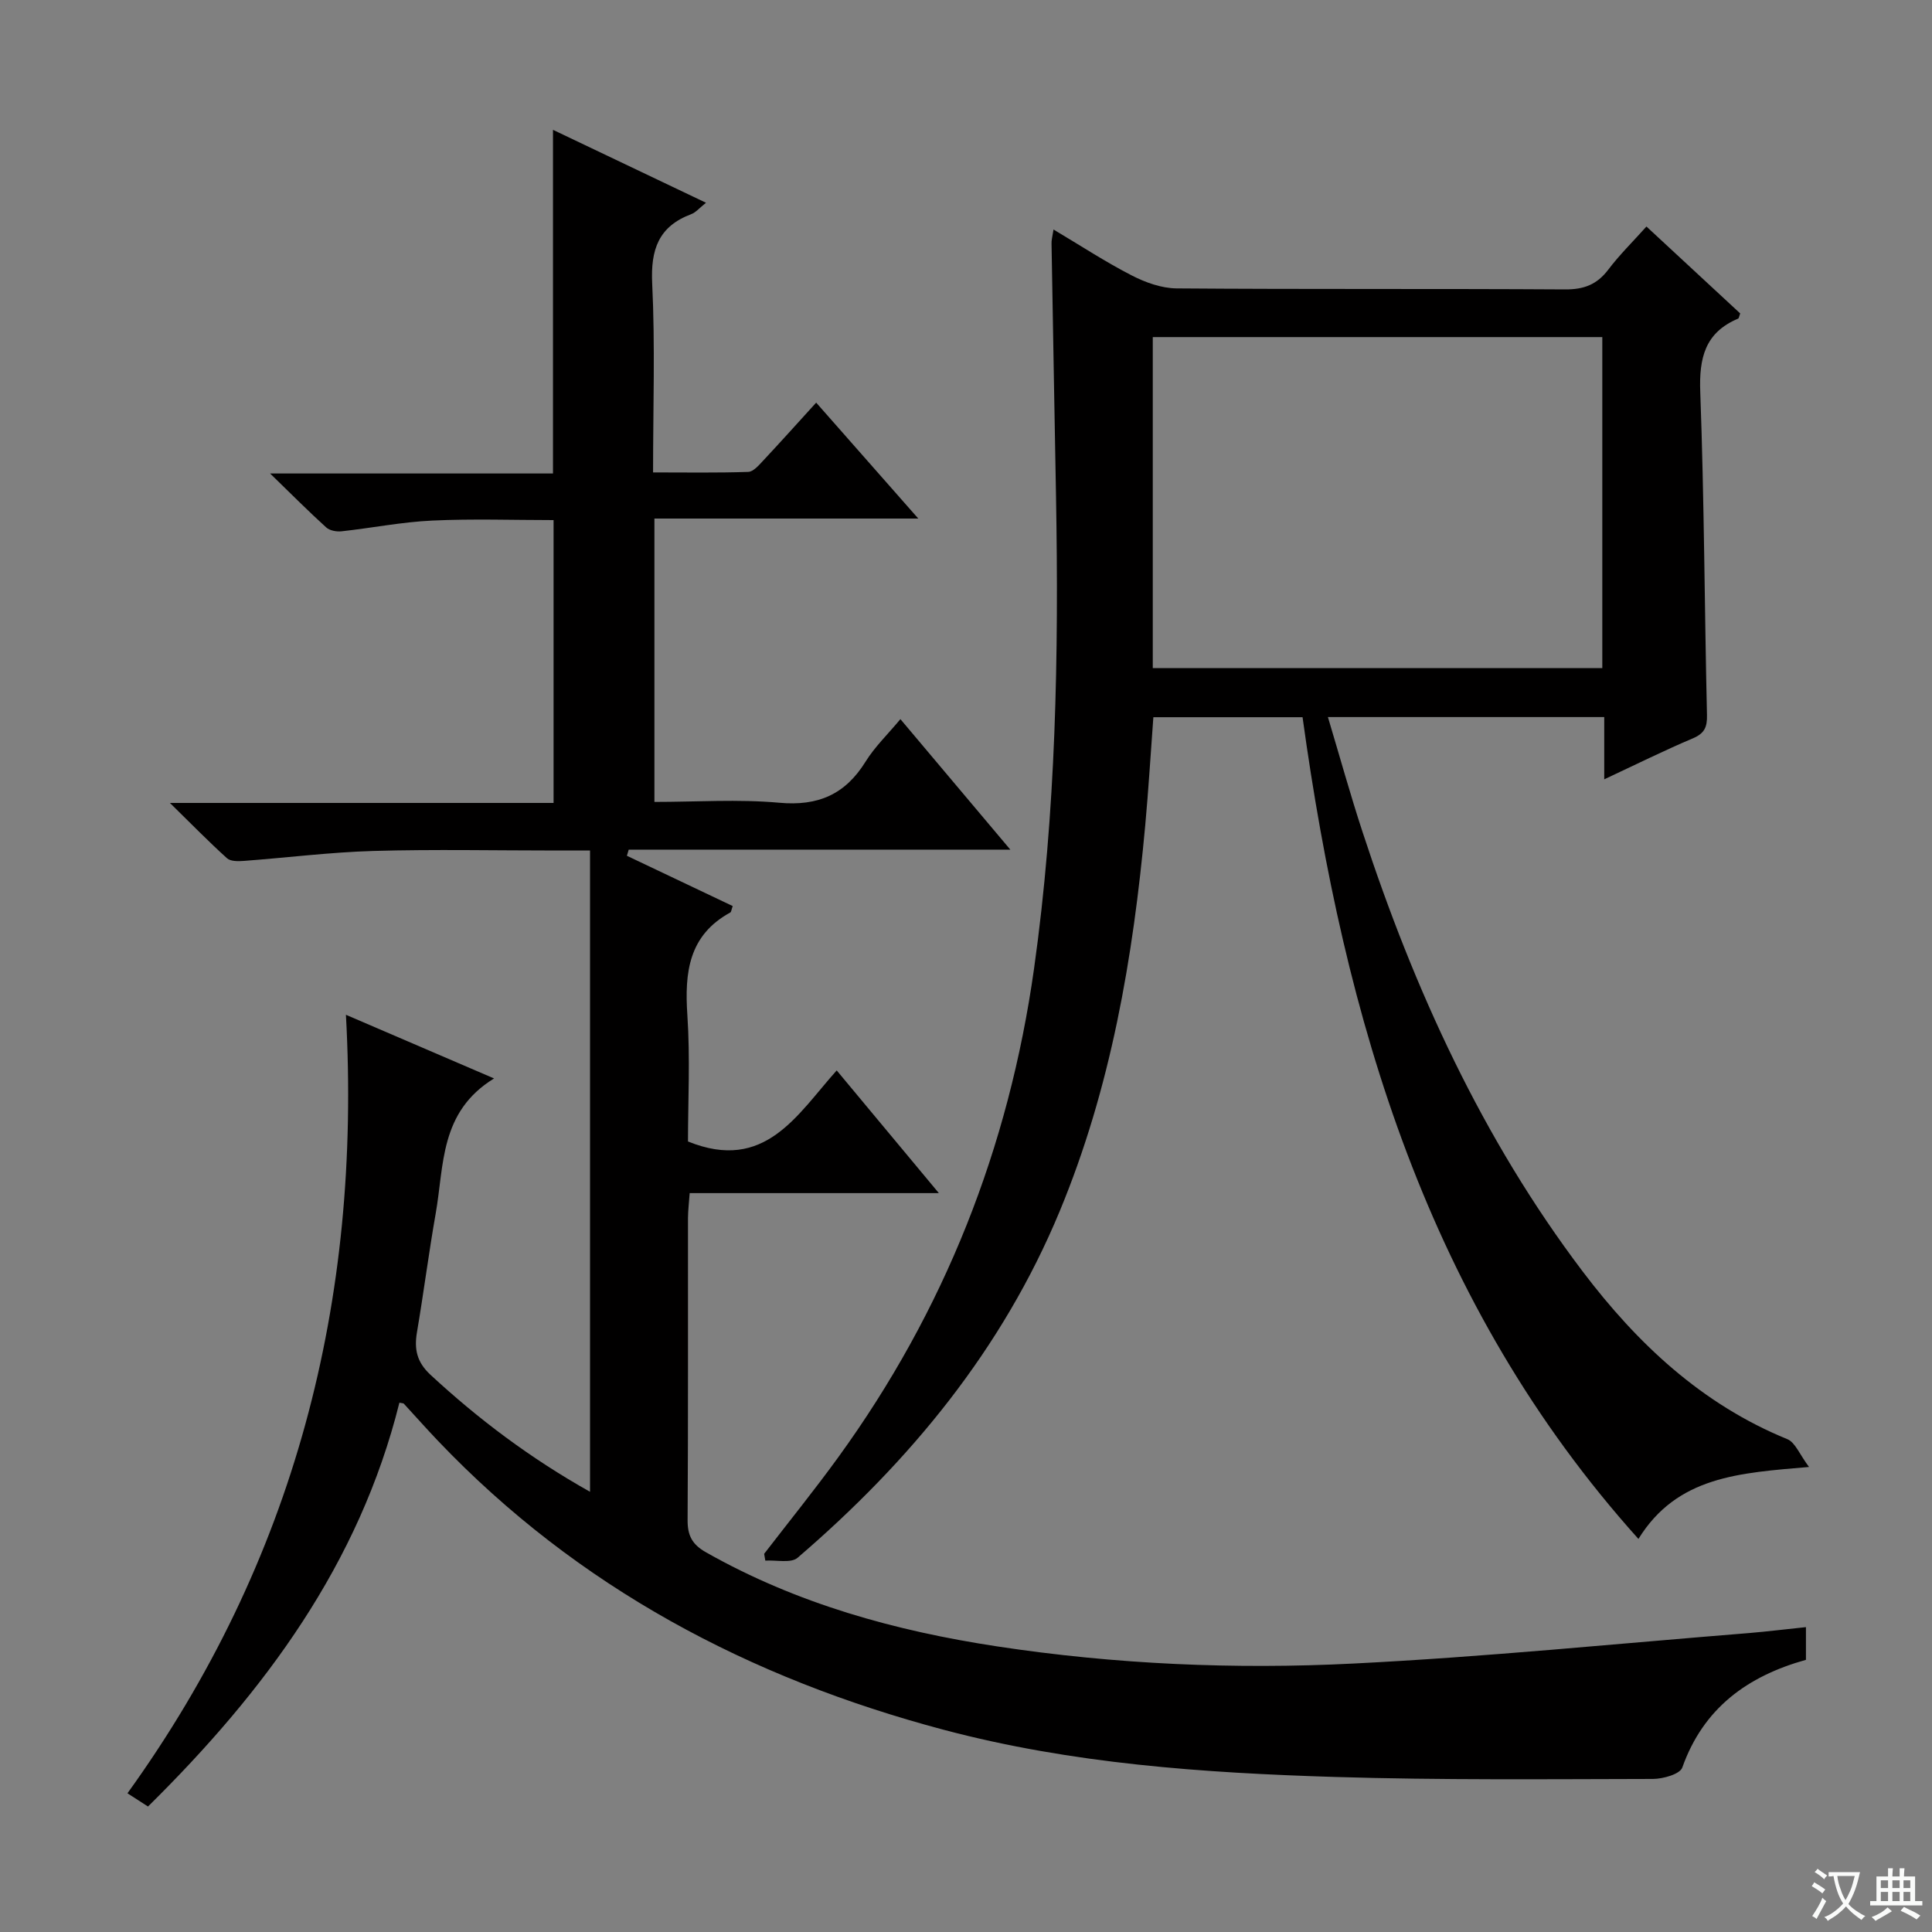
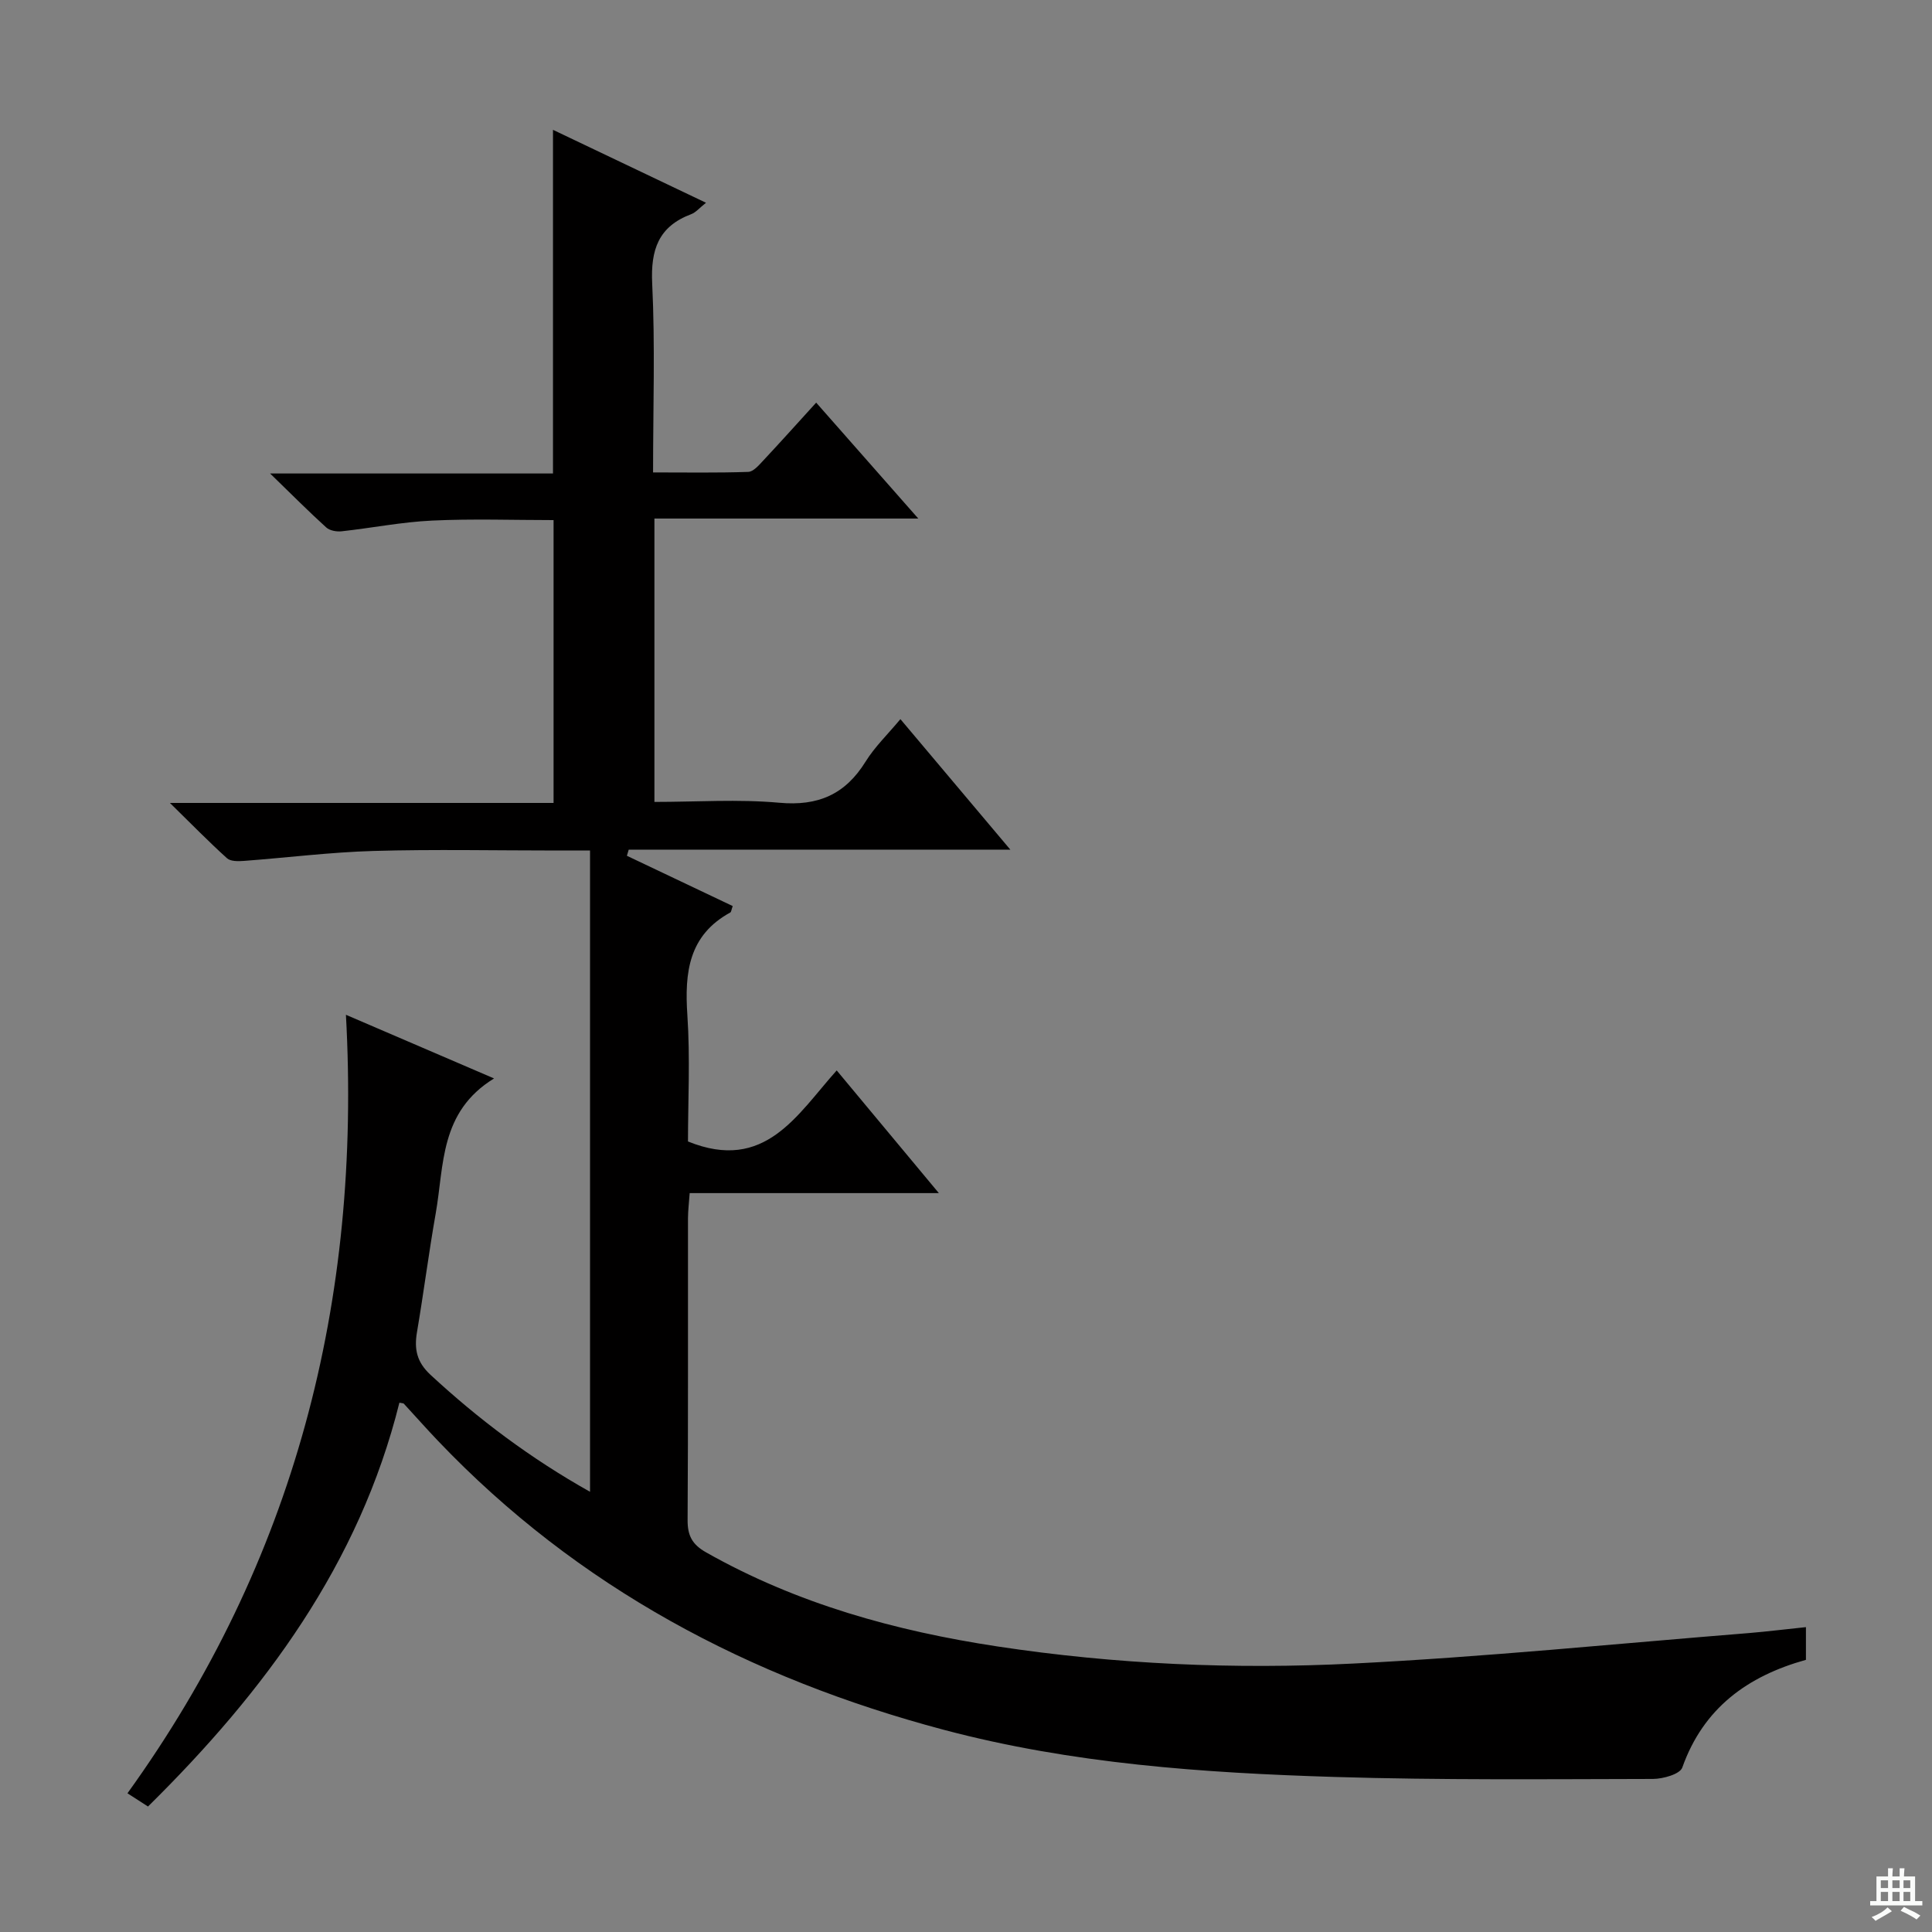
<svg xmlns="http://www.w3.org/2000/svg" enable-background="new 0 0 400 400" viewBox="0 0 400 400">
  <rect x="0" y="0" width="400" height="400" fill="#808080" stroke="none" />
-   <path d="m377.9 391.2c-.2.3-.4.5-.6.8-.7-.6-1.4-1-2.2-1.5.2-.3.4-.5.5-.8.6.4 1.4.8 2.3 1.5zm-1.8 6.1c-.2-.2-.5-.4-.9-.6.4-.6.8-1.2 1.2-1.9s.7-1.3.9-1.9c.3.3.5.5.8.7-.7 1.3-1.4 2.6-2 3.7zm2.2-9c-.3.3-.5.5-.6.8-.6-.6-1.3-1.1-2-1.5.3-.3.5-.5.6-.7.6.5 1.3.9 2 1.4zm.3.2v-.9h2 4.5c-.3 1.3-.6 2.5-1 3.6s-.9 2.1-1.4 3c.4.5 1 1 1.6 1.4s1.2.8 1.9 1.1c-.3.2-.5.4-.8.8-.4-.3-1-.7-1.6-1.2s-1.2-1.1-1.6-1.6c-.5.6-1.1 1.1-1.7 1.6s-1.4.9-2.1 1.4c-.1-.3-.3-.5-.7-.8.6-.2 1.2-.5 1.9-1s1.4-1.1 2-1.8c-.5-.8-.9-1.6-1.2-2.5s-.6-2-.8-3.2c-.4.1-.7.1-1 .1zm2.5 2.7c.3 1 .7 1.7 1 2.2.3-.5.6-1.1 1-2s.6-1.9.9-3h-3.2-.4c.1.9.3 1.8.7 2.8z" fill="#fafbfa" />
  <path d="m396.5 388.5v1.5 3.6h1.5v.9c-.4 0-1 0-1.7 0h-7.9c-.5 0-.9 0-1.2 0v-.9h1.3v-3.5c0-.7 0-1.2 0-1.6h2.4c0-.8 0-1.4 0-1.7h1c0 .3-.1.8-.1 1.7h1.5c0-.8 0-1.4 0-1.7h1c0 .3-.1.9-.1 1.7zm-8.2 9.2c-.2-.3-.5-.5-.8-.8.8-.3 1.4-.6 1.9-.9s1-.7 1.4-1.1c.3.3.6.5.9.8-1.6 1-2.8 1.6-3.4 2zm2.6-6.8v-1.6h-1.5v1.6zm0 2.7v-1.9h-1.5v1.9zm2.4-2.7v-1.6h-1.5v1.6zm0 2.7v-1.9h-1.5v1.9zm.2 2 .7-.8c.4.2.9.5 1.6.8s1.3.7 1.8 1c-.3.3-.5.5-.8.8-.4-.3-1.5-1-3.3-1.8zm2-4.7v-1.6h-1.4v1.6zm0 2.7v-1.9h-1.4v1.9z" fill="#fafbfa" />
  <g fill="#010000">
    <path d="m373.9 336.88v6.77c-12.12 3.38-21.23 9.99-25.6 22.3-.48 1.37-3.97 2.35-6.07 2.36-21.96.04-43.93.26-65.87-.41-27.24-.84-54.42-2.72-80.95-9.76-40.22-10.68-75.78-29.46-104.73-59.83-2.41-2.52-4.71-5.14-7.08-7.7-.08-.09-.29-.07-.91-.2-8.29 33.32-27.84 59.74-52.05 83.61-1.29-.83-2.49-1.6-4.25-2.74 34.58-47.99 48.49-101.8 45.23-161.18 10.4 4.47 19.91 8.55 30.67 13.18-11.3 6.93-10.32 17.98-12.08 27.94-1.44 8.17-2.49 16.41-3.88 24.59-.6 3.54-.04 6.2 2.81 8.84 9.94 9.2 20.65 17.26 33.02 24.21 0-44.39 0-88.25 0-132.77-2.33 0-4.59 0-6.85 0-12.66 0-25.34-.27-37.99.09-8.95.26-17.87 1.39-26.81 2.06-1.17.09-2.76.12-3.5-.54-3.78-3.41-7.34-7.06-11.83-11.46h79.43c0-19.6 0-38.83 0-58.56-8.3 0-16.74-.3-25.15.1-6.27.29-12.49 1.54-18.74 2.22-1.04.11-2.46-.14-3.18-.8-3.64-3.3-7.11-6.79-11.62-11.17h58.57c0-23.79 0-47.15 0-71.15 10.36 4.94 20.73 9.88 31.68 15.1-1.36 1.07-2.1 2-3.06 2.36-6.79 2.55-8.42 7.36-8.08 14.38.62 12.77.18 25.6.18 39.09 6.84 0 13.28.11 19.7-.11 1.05-.03 2.18-1.35 3.05-2.28 3.61-3.86 7.14-7.79 11.02-12.06 6.92 7.86 13.55 15.39 21.14 24-19.02 0-36.69 0-54.63 0v58.67c8.69 0 17.34-.6 25.86.17 8.03.73 13.64-1.72 17.85-8.5 1.91-3.08 4.6-5.66 7.22-8.81 7.47 8.86 14.77 17.54 22.76 27.02-27 0-53.01 0-79.01 0-.13.42-.25.85-.38 1.27 7.32 3.48 14.64 6.96 21.91 10.41-.28.77-.3 1.22-.5 1.33-8.63 4.72-9.48 12.42-8.89 21.22.6 8.91.13 17.89.13 26.19 15.95 6.47 22.58-5.55 30.79-14.71 7.08 8.5 13.82 16.6 21.15 25.4-17.6 0-34.32 0-51.59 0-.14 2-.34 3.6-.35 5.19-.02 20.83.05 41.66-.08 62.49-.02 3.22.94 5.07 3.83 6.7 18.79 10.64 39.19 16.27 60.33 19.48 24.42 3.7 49.07 4.78 73.67 3.54 27.37-1.37 54.67-4.13 82-6.32 3.75-.31 7.51-.79 11.71-1.22z" />
-     <path d="m218.12 47.52c5.71 3.4 10.82 6.75 16.22 9.52 2.82 1.45 6.15 2.64 9.26 2.67 26.82.21 53.65.04 80.47.21 3.88.02 6.58-1.02 8.91-4.1 2.29-3.03 5.02-5.71 7.9-8.92 6.62 6.14 13.06 12.1 19.41 17.99-.22.57-.25 1-.44 1.08-6.86 2.89-8.09 8.14-7.83 15.18.82 22.28.88 44.59 1.39 66.89.06 2.55-.53 3.81-2.95 4.84-5.94 2.51-11.73 5.39-18.32 8.47 0-4.6 0-8.61 0-12.89-19.2 0-37.8 0-57.21 0 2.44 8.13 4.63 16.05 7.19 23.85 10.67 32.57 24.78 63.48 45.57 90.95 11.29 14.91 24.65 27.47 42.37 34.71 1.63.67 2.52 3.15 4.48 5.75-14.42 1.24-27.3 1.91-35.32 14.9-43.64-48.59-60.89-107.48-69.54-170.13-10.36 0-20.44 0-30.89 0-.56 7.52-1 14.95-1.68 22.37-2.51 27.39-7.09 54.33-17.72 79.93-11.88 28.61-31 51.77-54.26 71.73-1.38 1.18-4.42.44-6.68.59-.08-.47-.16-.94-.24-1.41 5.13-6.66 10.42-13.2 15.35-20 21.98-30.31 35.31-64.05 40.53-101.17 4.56-32.42 5.12-64.96 4.55-97.58-.31-17.47-.64-34.95-.93-52.42-.05-.76.18-1.52.41-3.01zm20.55 90.8h93.07c0-22.97 0-45.67 0-68.53-31.12 0-61.97 0-93.07 0z" />
  </g>
</svg>